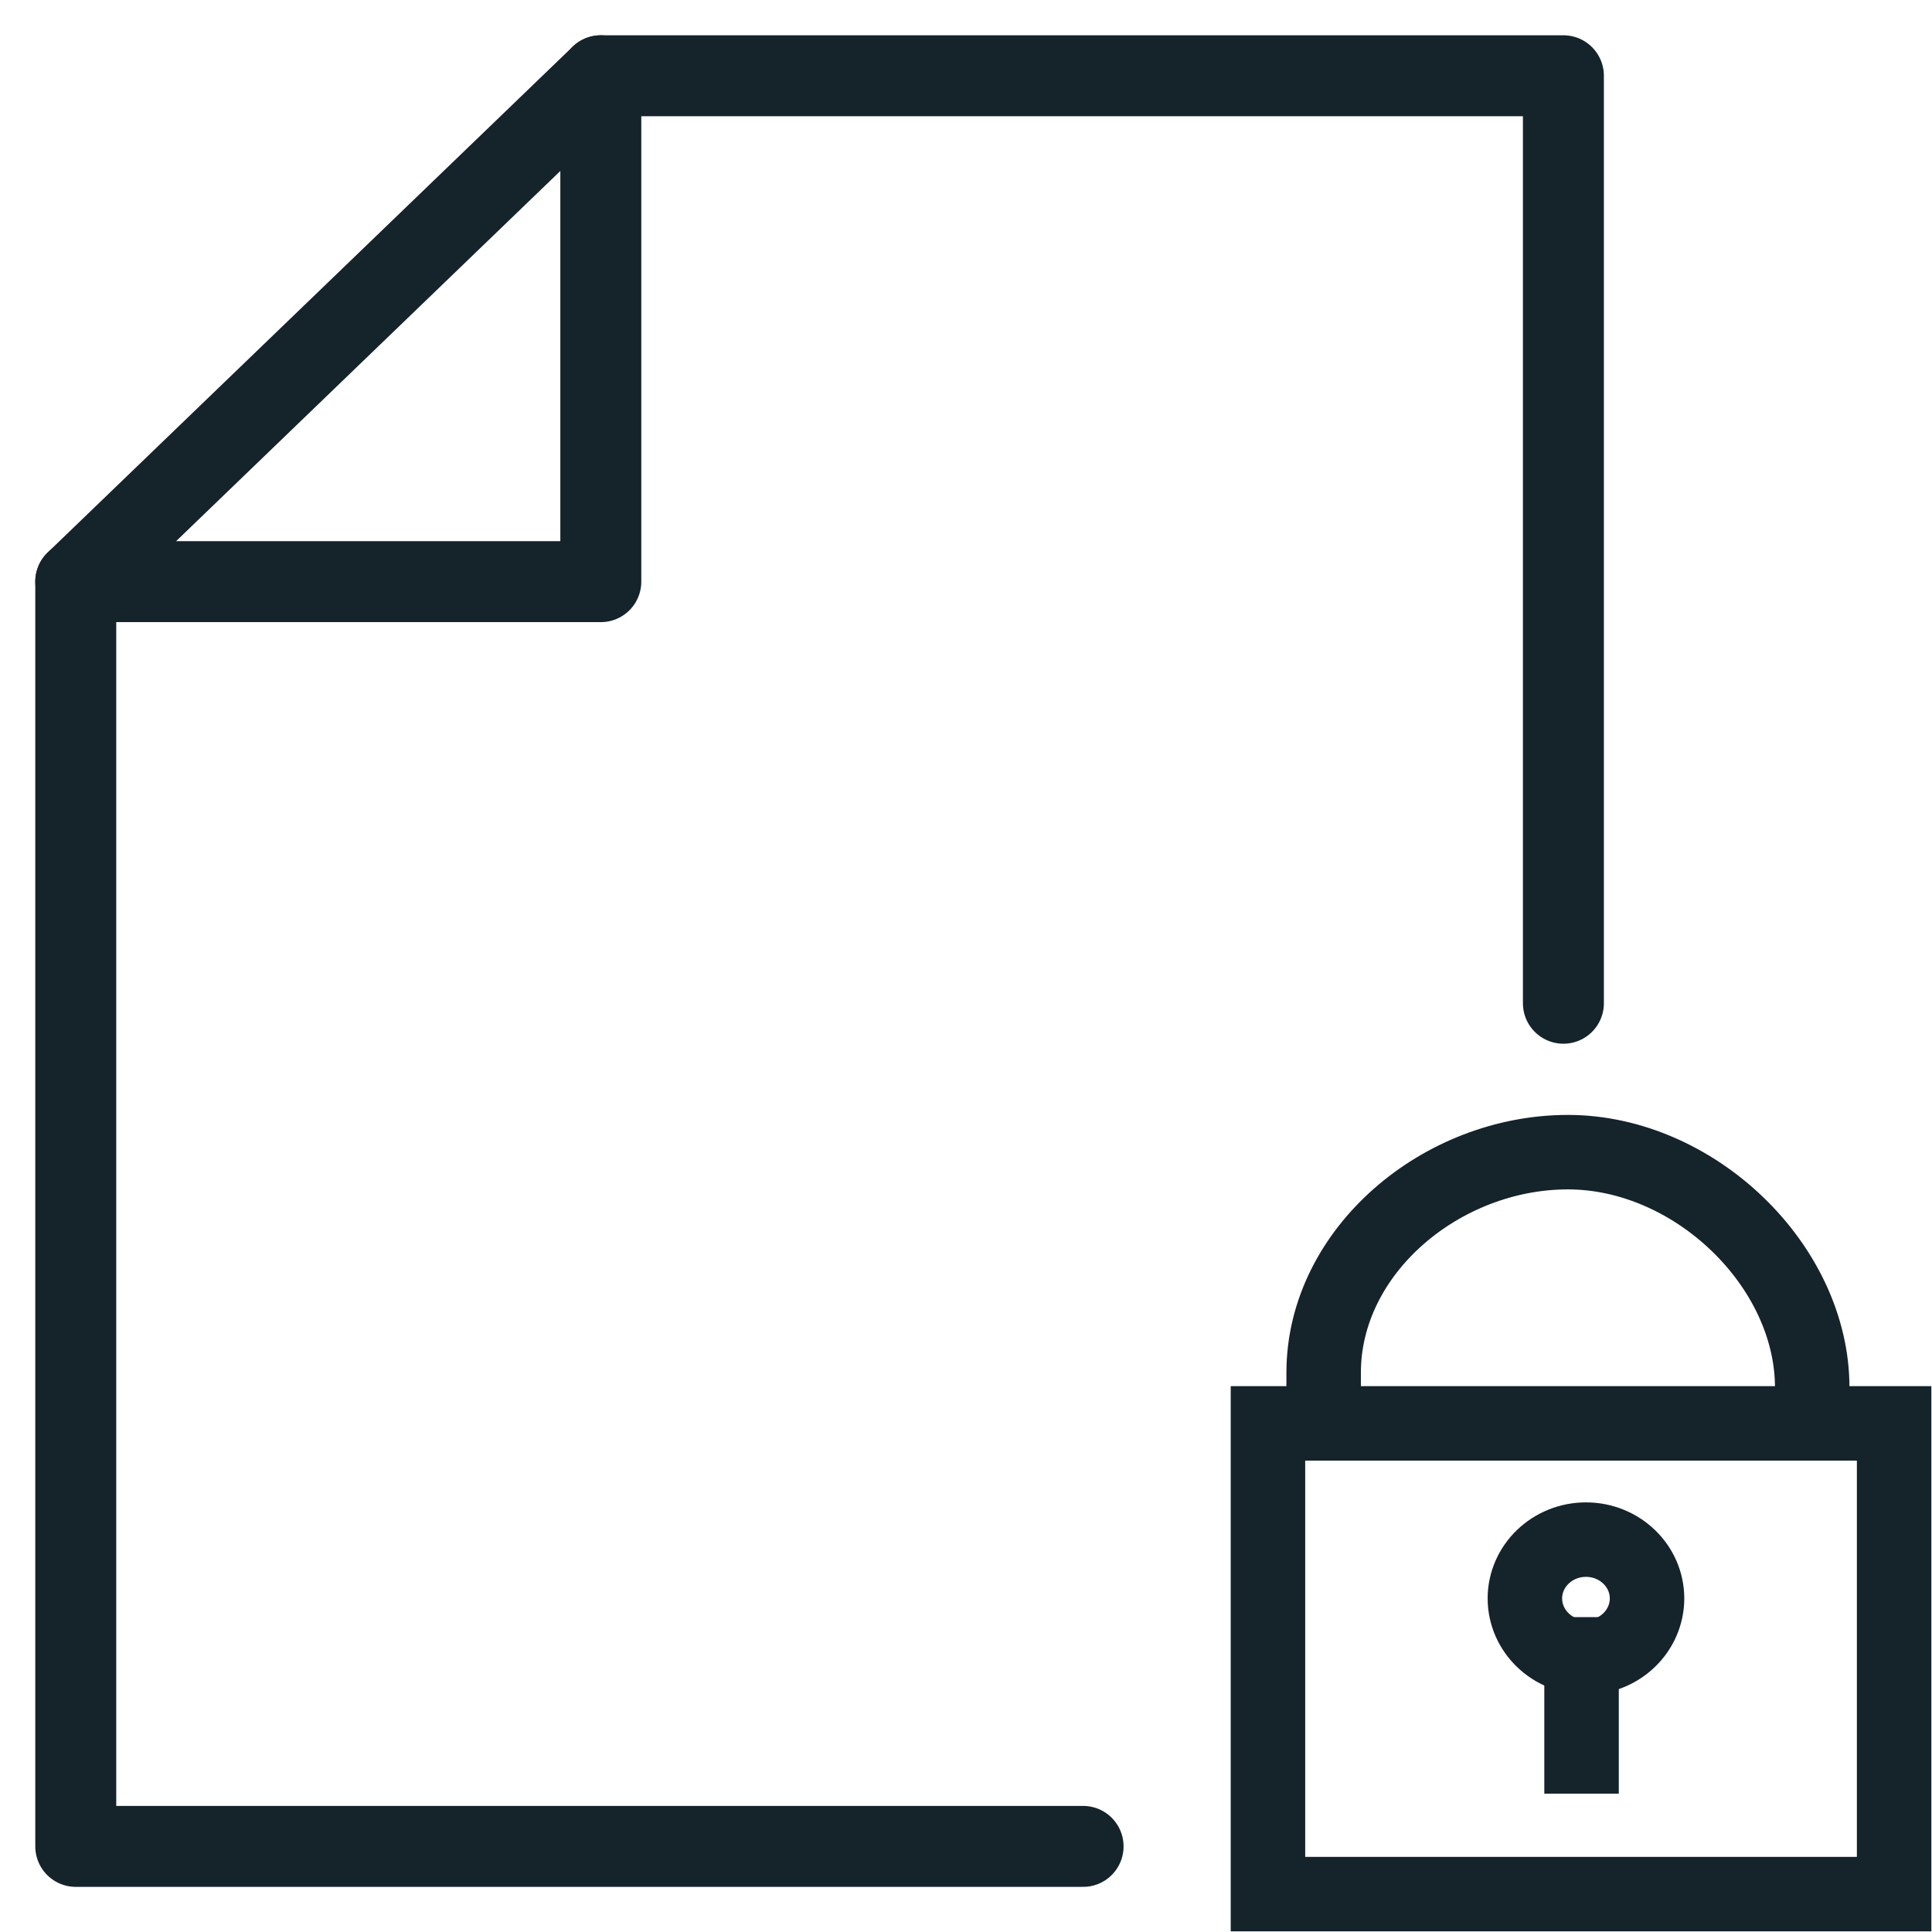
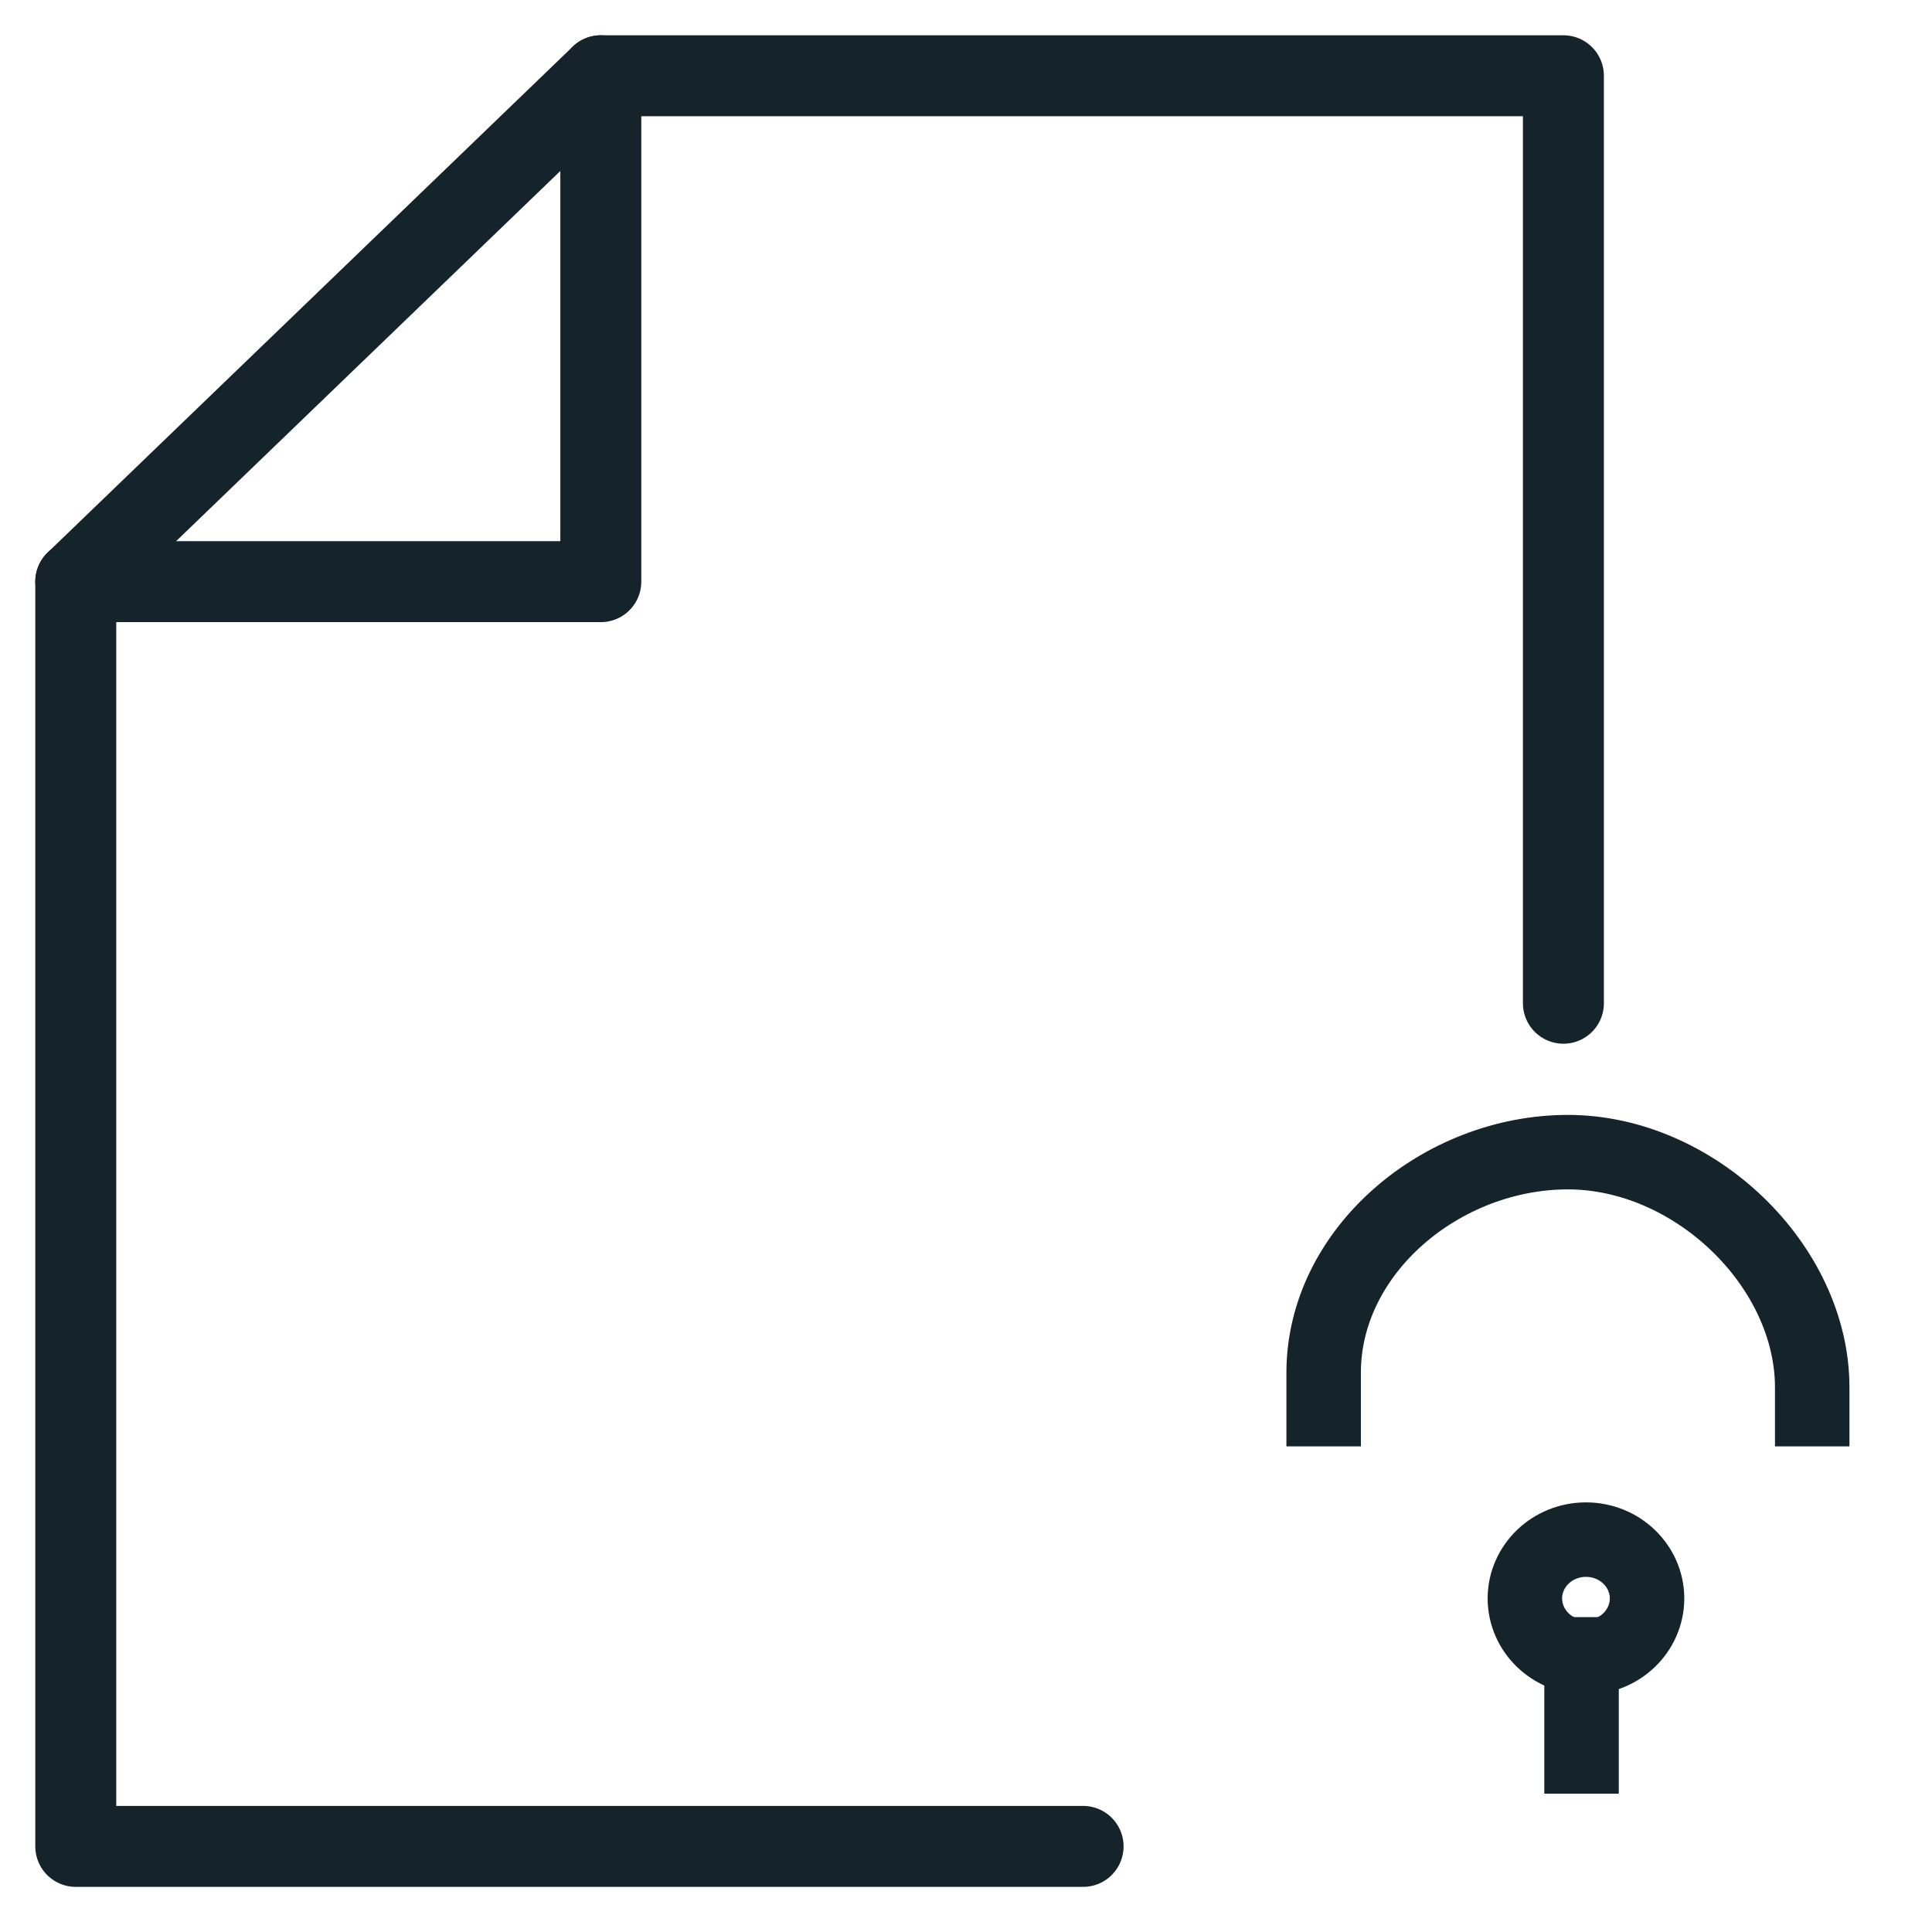
<svg xmlns="http://www.w3.org/2000/svg" width="51" height="51" viewBox="0 0 51 51" fill="none">
  <path d="M28.591 48.74H2V15.354L15.86 2H41.27V26.483" stroke="#15232B" stroke-width="2.137" stroke-linecap="round" stroke-linejoin="round" />
  <path d="M34.941 38.181V36.238C34.941 33.022 38.05 30.414 41.389 30.414C44.728 30.414 47.838 33.41 47.838 36.626V38.18" stroke="#15232B" stroke-width="1.966" />
  <path fill-rule="evenodd" clip-rule="evenodd" d="M43.478 42.196C43.475 43.056 42.753 43.751 41.866 43.749C40.978 43.751 40.256 43.056 40.253 42.196C40.253 41.339 40.975 40.642 41.866 40.642C42.756 40.642 43.478 41.339 43.478 42.196V42.196Z" stroke="#15232B" stroke-width="1.966" />
-   <path fill-rule="evenodd" clip-rule="evenodd" d="M33.471 50H50V37.574H33.471V50Z" stroke="#15232B" stroke-width="1.966" />
  <path d="M41.749 47.348V42.688" stroke="#15232B" stroke-width="1.966" />
  <path d="M2 15.354H15.86V2" stroke="#15232B" stroke-width="2.137" stroke-linecap="round" stroke-linejoin="round" />
</svg>